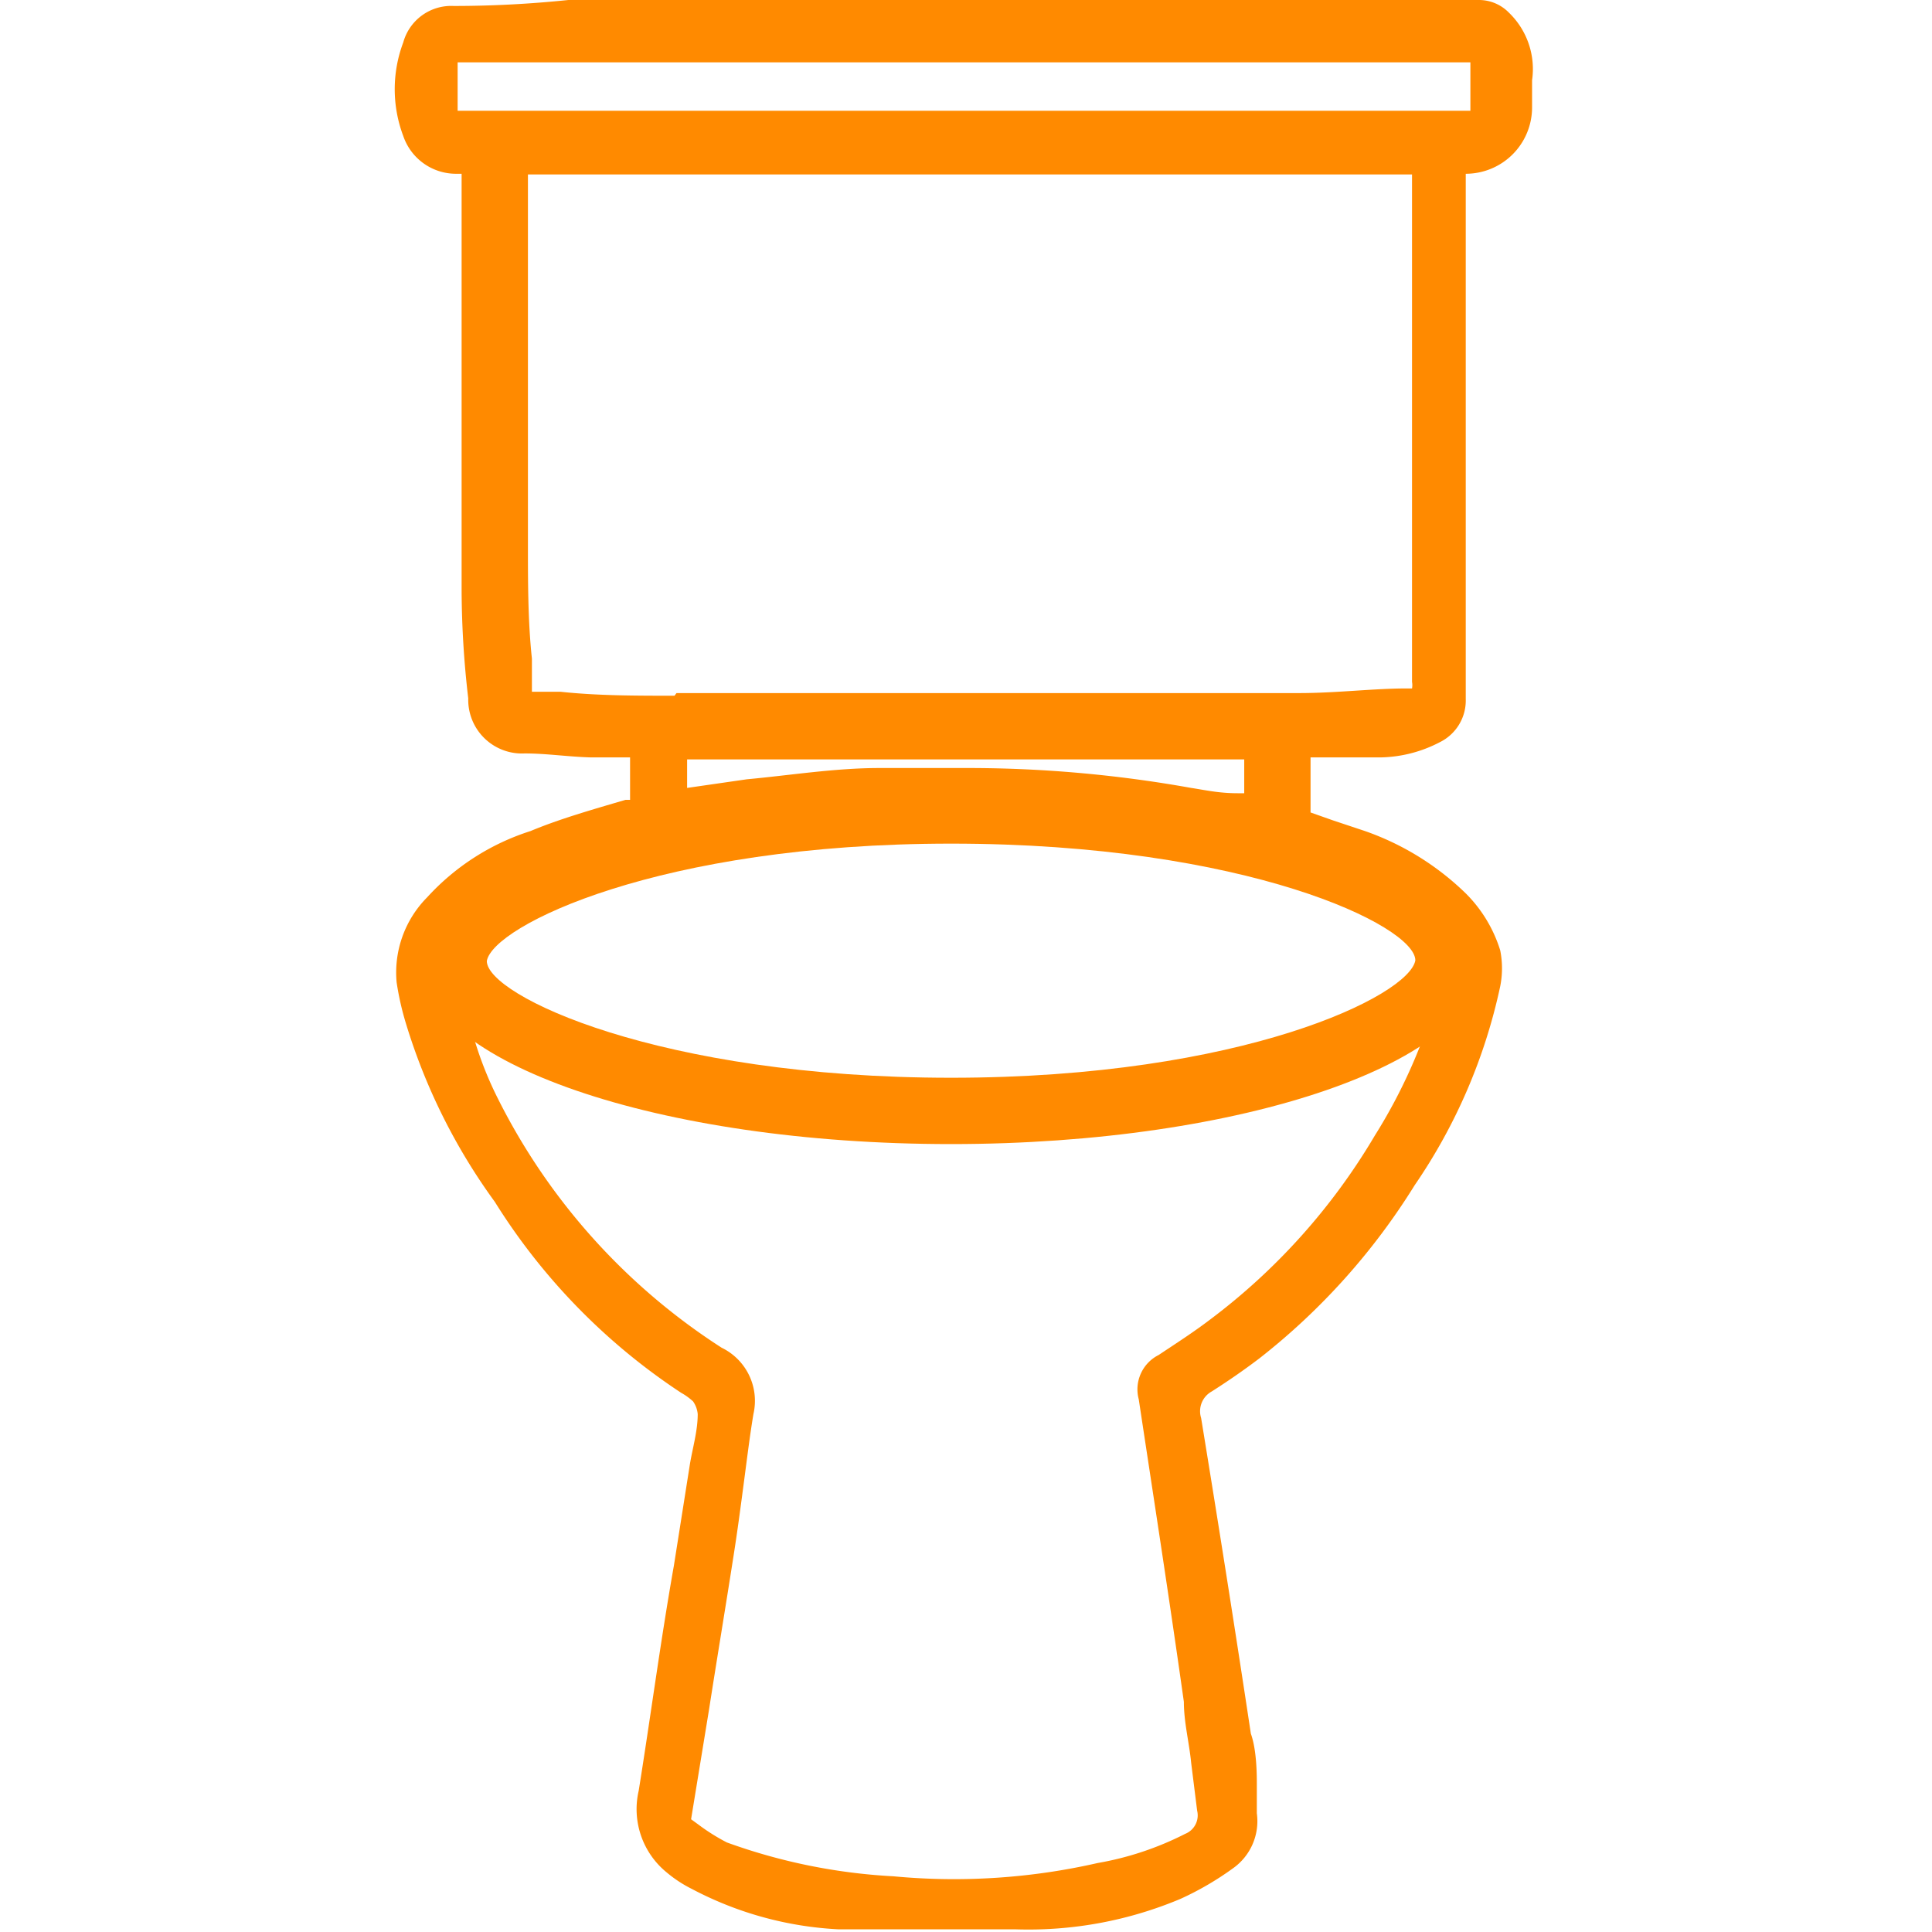
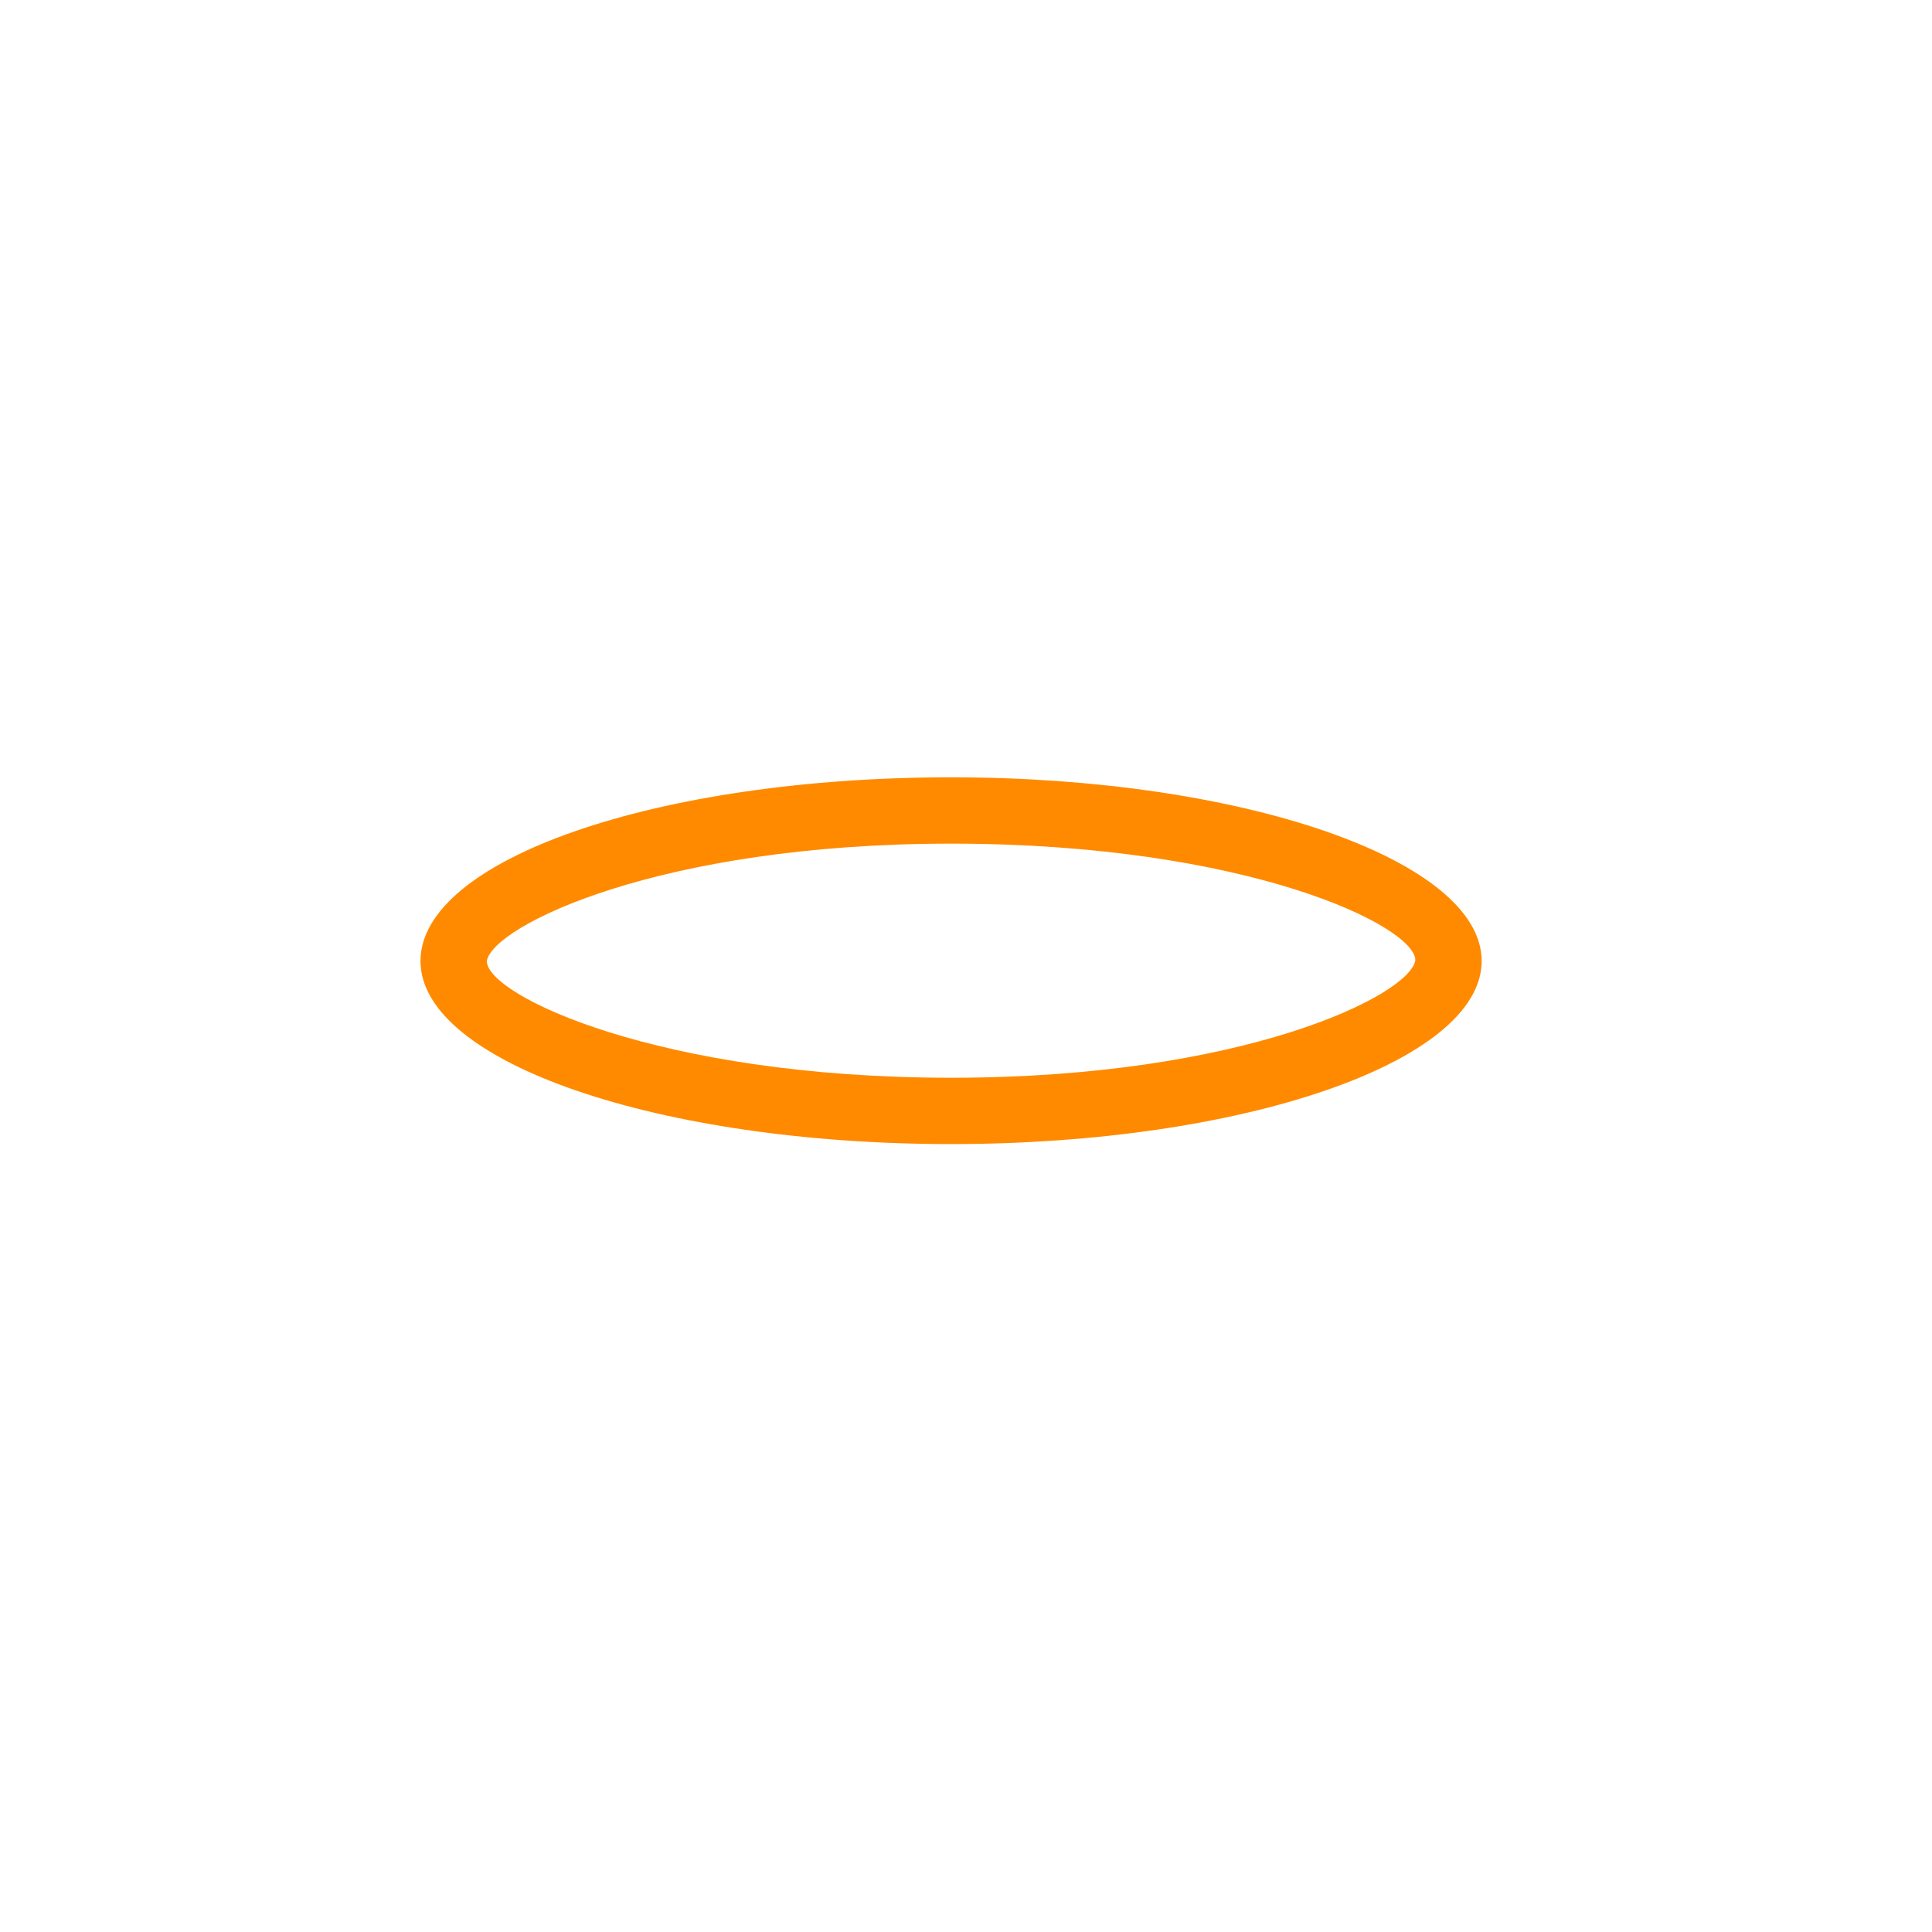
<svg xmlns="http://www.w3.org/2000/svg" width="34" height="34" viewBox="0 0 17.21 29.13">
  <defs>
    <style>.cls-1{fill:#ff8a00;}</style>
  </defs>
  <g id="Слой_2" data-name="Слой 2">
    <g id="Слой_1-2" data-name="Слой 1">
      <g id="унитаз">
-         <path class="cls-1" d="M16.79.19A.63.63,0,0,0,16.34,0H11.71L5,0c-.8,0-1.59,0-2.39,0Q1.74.09.88.09A.75.75,0,0,0,.12.64a2,2,0,0,0,0,1.41.84.84,0,0,0,.79.57H1V4.26c0,1.55,0,3.1,0,4.65a14.38,14.38,0,0,0,.1,1.62.81.81,0,0,0,.85.83c.33,0,.65.05,1,.06l.33,0h.26v.07c0,.18,0,.34,0,.5v.07l-.07,0c-.51.15-1,.29-1.43.47a3.58,3.58,0,0,0-1.56,1,1.61,1.61,0,0,0-.46,1.28,4.29,4.29,0,0,0,.14.62,9,9,0,0,0,1.34,2.69A9.41,9.41,0,0,0,4.31,21a.93.93,0,0,1,.18.13.4.4,0,0,1,.07.19c0,.26-.08.52-.12.77L4.2,23.61C4,24.74,3.85,25.88,3.67,27a1.23,1.23,0,0,0,.42,1.23,1.92,1.92,0,0,0,.38.25,5.3,5.3,0,0,0,2.22.61l1.57,0h1.1a5.91,5.91,0,0,0,2.48-.46,4.56,4.56,0,0,0,.79-.46.87.87,0,0,0,.36-.83c0-.14,0-.29,0-.43s0-.52-.09-.77c-.24-1.59-.49-3.17-.75-4.76a.34.34,0,0,1,.16-.4c.22-.14.47-.31.72-.5a10,10,0,0,0,2.34-2.61,8.4,8.4,0,0,0,1.29-3,1.39,1.39,0,0,0,0-.54,2.08,2.08,0,0,0-.52-.86,4.13,4.13,0,0,0-1.52-.94l-.48-.16-.34-.12v-.83h.35l.7,0a2,2,0,0,0,.9-.23.7.7,0,0,0,.39-.65l0-.56c0-.2,0-.4,0-.6,0-1.62,0-3.23,0-4.84V2.62h0a1,1,0,0,0,1-1V1.21A1.18,1.18,0,0,0,16.79.19ZM4.4,11.88v-.43h8.4v.05c0,.15,0,.3,0,.46h-.1c-.29,0-.5-.05-.7-.08a19.07,19.07,0,0,0-3.44-.3c-.41,0-.84,0-1.26,0-.67,0-1.35.11-2,.17Zm6.81,9.22c.23,1.52.46,3,.68,4.56,0,.31.08.61.11.92l.09.72a.3.3,0,0,1-.18.35,4.65,4.65,0,0,1-1.32.44,9.74,9.74,0,0,1-3.08.2A8.7,8.7,0,0,1,5,27.78a3,3,0,0,1-.43-.27l-.11-.08.27-1.65c.12-.77.25-1.55.37-2.32.06-.38.11-.76.16-1.14s.09-.7.14-1a.89.89,0,0,0-.48-1,9.54,9.54,0,0,1-3.37-3.75A5.44,5.44,0,0,1,1,14.73a.42.42,0,0,1,.1-.35,2.94,2.94,0,0,1,1.19-.88,11.71,11.71,0,0,1,2.65-.76A15.26,15.26,0,0,1,8,12.52h.6l.83,0c.63,0,1.27,0,1.89.12a9.54,9.54,0,0,1,3.51,1,4.11,4.11,0,0,1,.64.48.8.8,0,0,1,.24.88,8.1,8.1,0,0,1-.94,2.12,9.51,9.51,0,0,1-2.49,2.78c-.25.19-.5.35-.77.53A.58.58,0,0,0,11.21,21.1Zm-7-10.61c-.58,0-1.16,0-1.72-.06H2.06s0-.05,0-.1V9.93C2,9.37,2,8.79,2,8.22,2,6.93,2,5.64,2,4.35V2.63H15.33V4.28c0,1.55,0,3.1,0,4.64,0,.34,0,.68,0,1l0,.36a.28.28,0,0,1,0,.1l-.08,0c-.5,0-1.06.07-1.62.07-1.13,0-2.27,0-3.4,0H4.24Zm12-9.55v.73H.94V.94Z" />
        <path class="cls-1" d="M8.38,12.72c4.45,0,7,1.24,7,1.76-.09.53-2.6,1.77-7,1.77s-7-1.24-7-1.76c.09-.53,2.6-1.77,7-1.77m0-1c-4.44,0-8,1.24-8,2.77s3.6,2.76,8,2.76,8-1.24,8-2.76-3.6-2.77-8-2.77Z" />
      </g>
    </g>
  </g>
</svg>